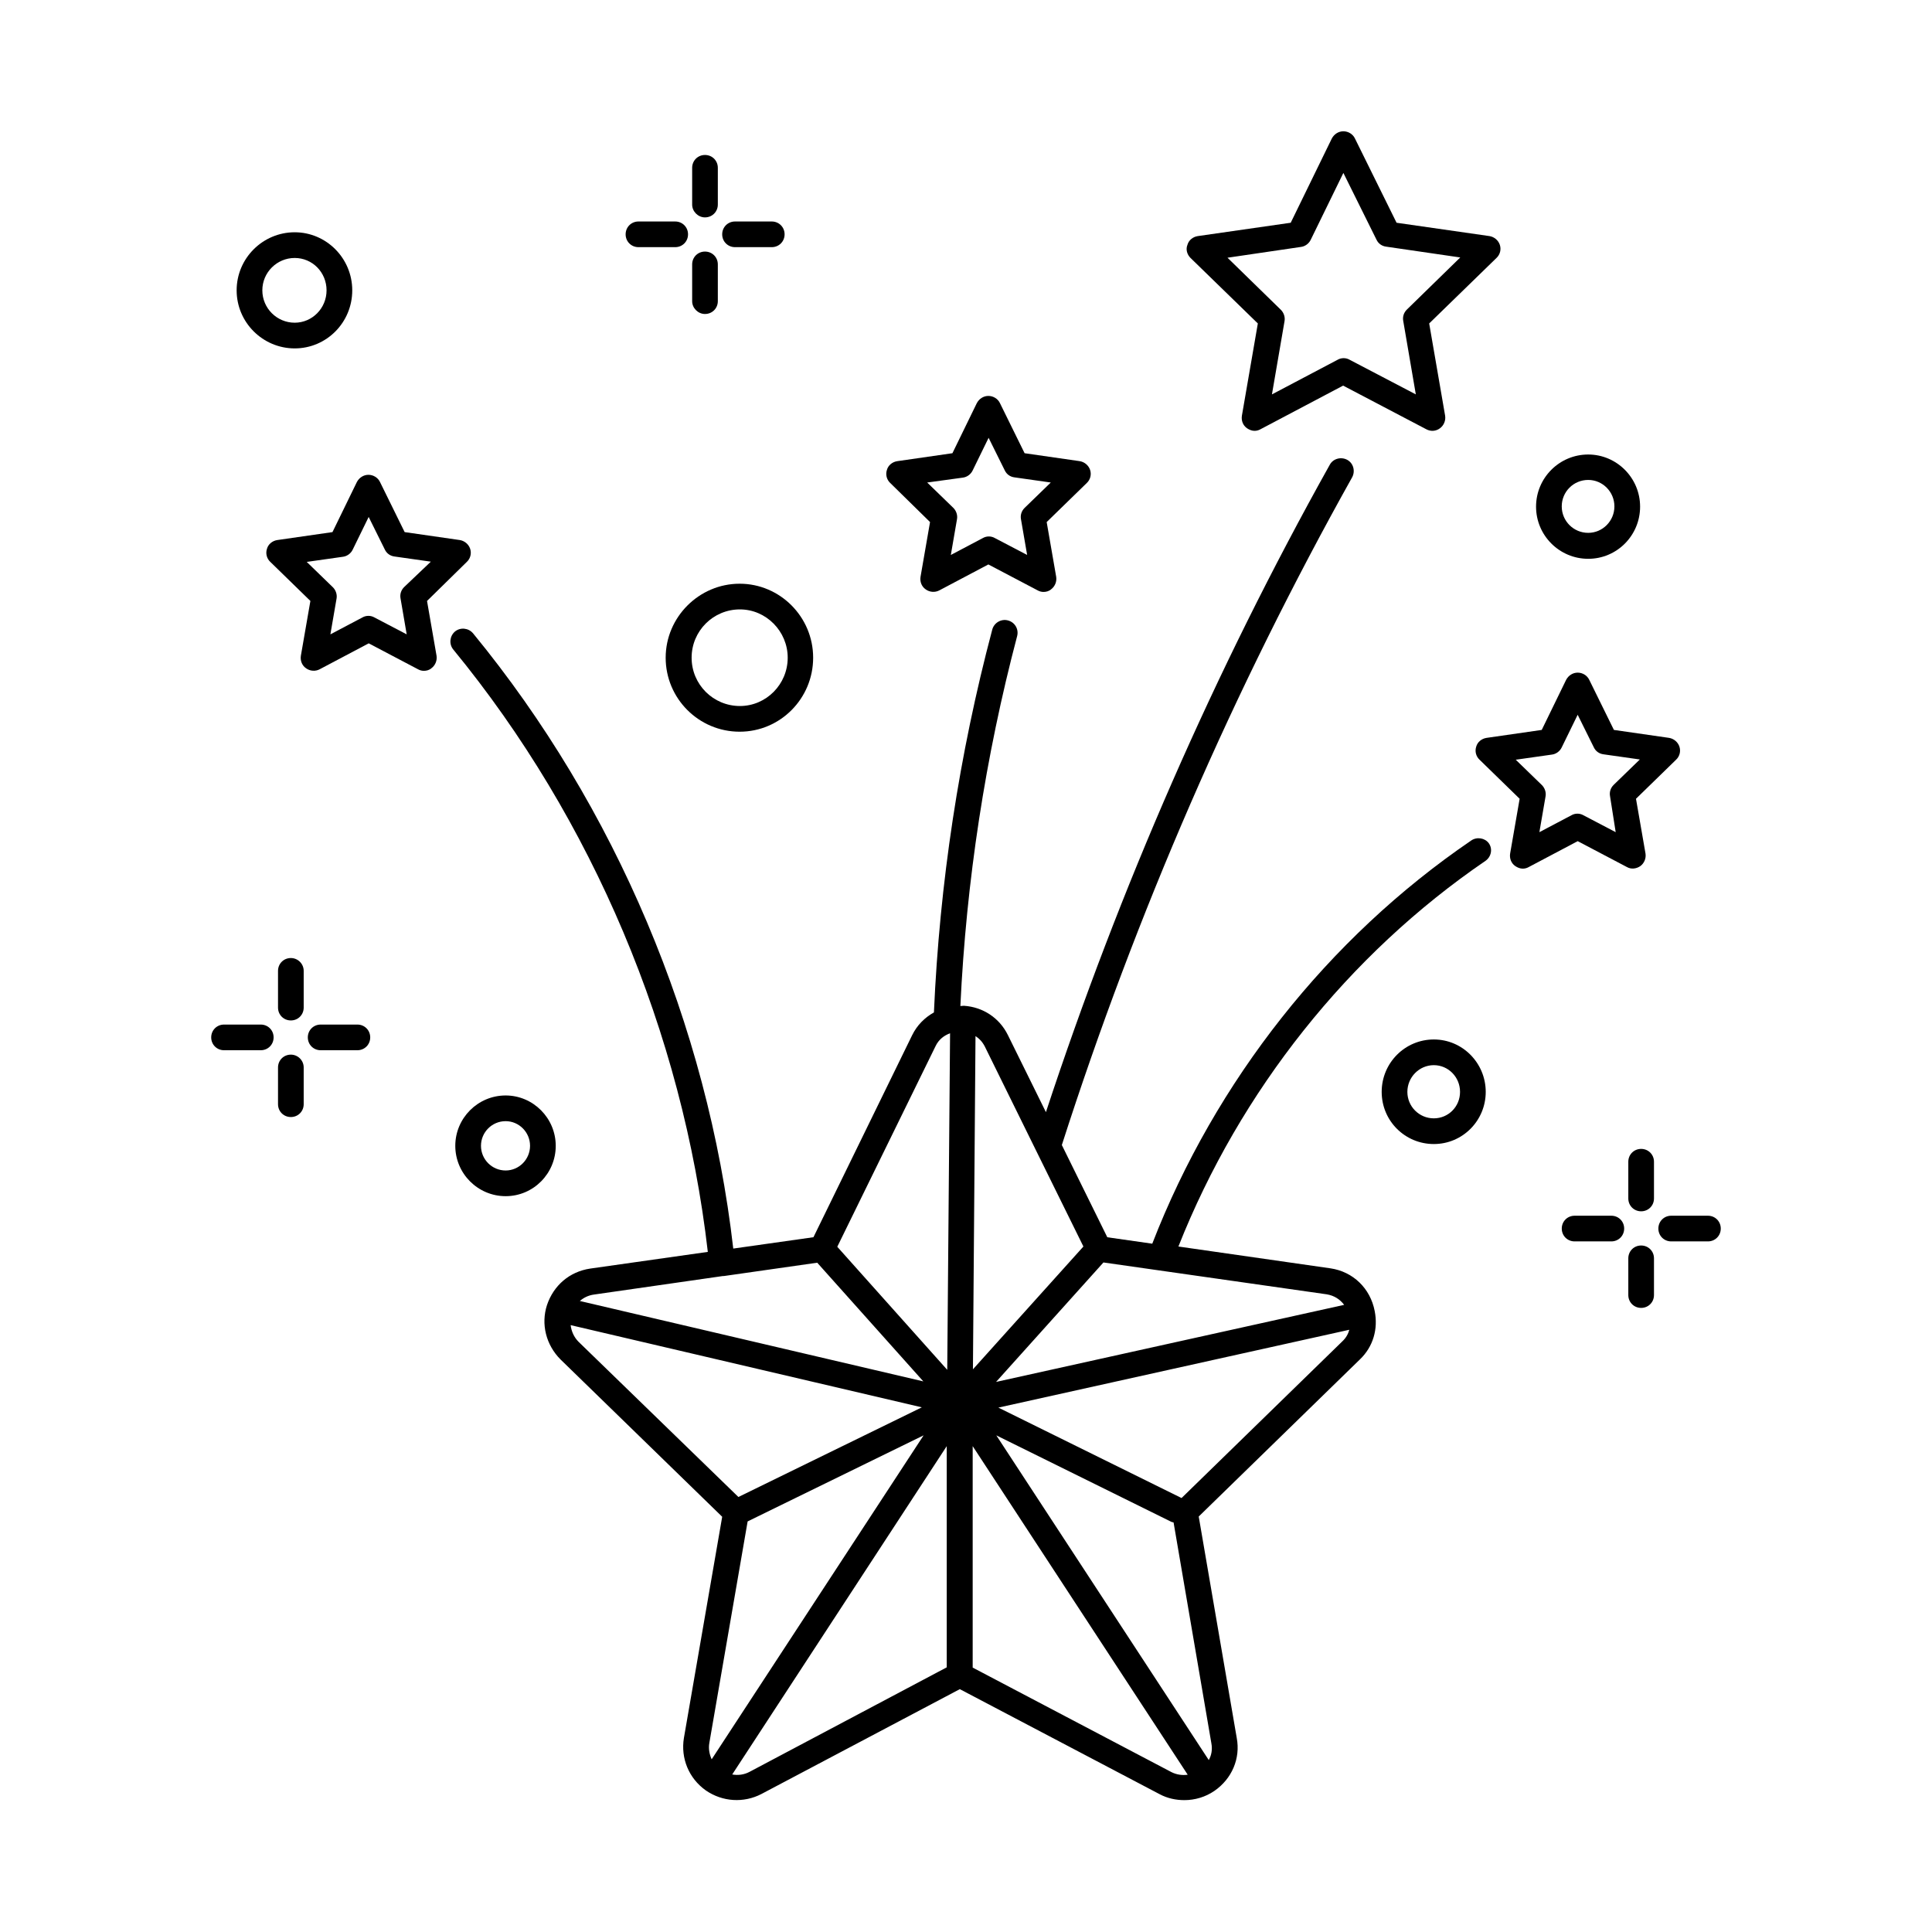
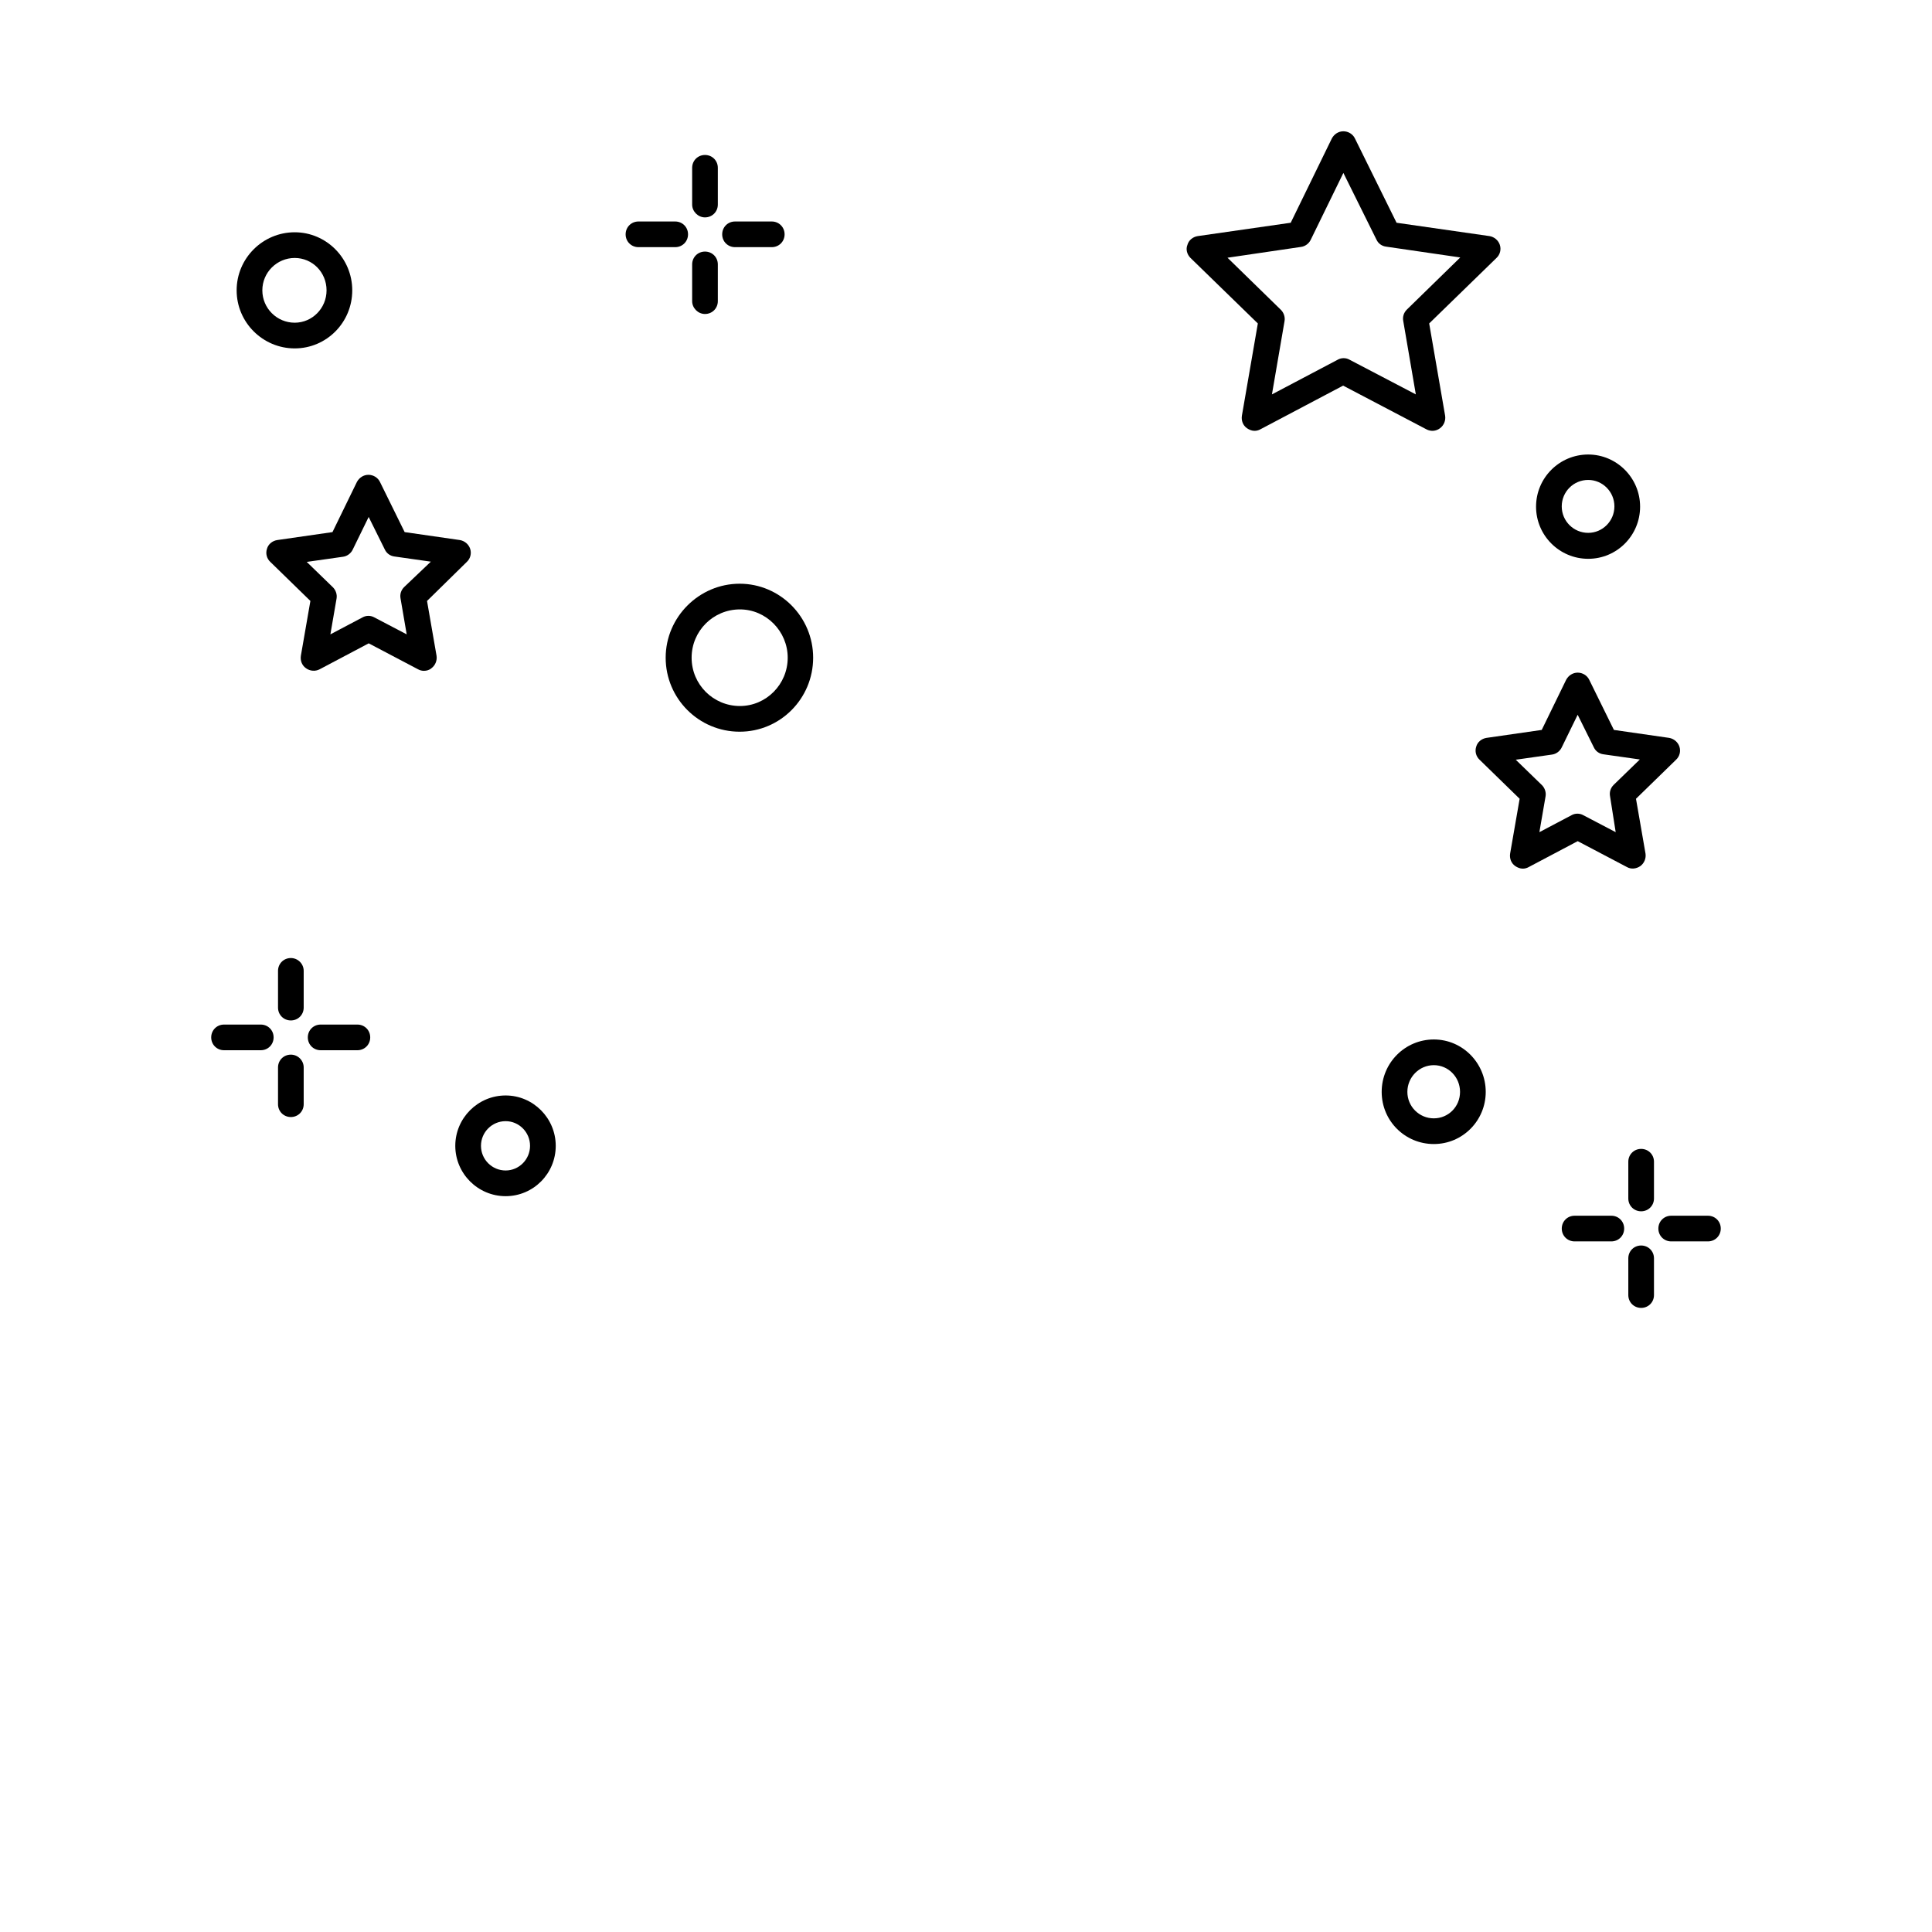
<svg xmlns="http://www.w3.org/2000/svg" fill="#000000" width="800px" height="800px" version="1.1" viewBox="144 144 512 512">
  <g>
    <path d="m267.71 292.91c0.953-0.887 1.293-2.246 0.887-3.473-0.41-1.227-1.496-2.109-2.723-2.316l-14.637-2.109-6.535-13.277c-0.543-1.156-1.77-1.906-3.062-1.906s-2.449 0.75-3.062 1.906l-6.469 13.277-14.637 2.109c-1.293 0.203-2.383 1.09-2.723 2.316-0.41 1.227-0.066 2.586 0.887 3.473l10.621 10.348-2.519 14.5c-0.203 1.293 0.273 2.586 1.363 3.336 1.02 0.75 2.449 0.887 3.609 0.273l13.004-6.875 13.07 6.875c0.477 0.273 1.02 0.41 1.566 0.41 0.68 0 1.43-0.203 1.973-0.68 1.02-0.75 1.566-2.043 1.363-3.336l-2.519-14.5zm-16.613 6.672c-0.816 0.816-1.156 1.906-0.953 2.996l1.633 9.531-8.578-4.492c-0.477-0.273-1.02-0.41-1.566-0.41-0.543 0-1.09 0.137-1.566 0.41l-8.512 4.492 1.633-9.465c0.203-1.09-0.203-2.246-0.953-2.996l-6.945-6.738 9.602-1.363c1.09-0.137 2.109-0.887 2.586-1.906l4.223-8.645 4.289 8.645c0.477 1.02 1.43 1.703 2.586 1.84l9.602 1.363z" />
    <path d="m578.71 373.52c1.02-0.75 1.566-2.043 1.363-3.336l-2.519-14.5 10.621-10.348c0.953-0.887 1.293-2.246 0.887-3.473-0.41-1.227-1.496-2.109-2.723-2.316l-14.637-2.109-6.535-13.277c-0.543-1.156-1.77-1.906-3.062-1.906s-2.449 0.75-3.062 1.906l-6.469 13.277-14.637 2.109c-1.293 0.203-2.383 1.09-2.723 2.316-0.41 1.227-0.066 2.586 0.887 3.473l10.621 10.348-2.519 14.5c-0.203 1.293 0.273 2.586 1.363 3.336 0.613 0.41 1.293 0.68 1.973 0.68 0.543 0 1.09-0.137 1.566-0.41l13.004-6.875 13.07 6.875c1.082 0.613 2.441 0.477 3.531-0.27zm-6.535-8.988-8.578-4.492c-0.477-0.273-1.02-0.41-1.566-0.41-0.543 0-1.09 0.137-1.566 0.41l-8.512 4.492 1.633-9.465c0.203-1.09-0.203-2.246-0.953-2.996l-6.945-6.738 9.602-1.363c1.09-0.137 2.109-0.887 2.586-1.906l4.223-8.645 4.289 8.645c0.477 1.02 1.43 1.703 2.586 1.84l9.602 1.363-6.945 6.738c-0.816 0.816-1.156 1.906-0.953 2.996z" />
-     <path d="m390.47 282.35-2.519 14.5c-0.203 1.293 0.273 2.586 1.363 3.336 1.02 0.75 2.449 0.887 3.609 0.273l13.004-6.875 13.07 6.875c0.477 0.273 1.02 0.41 1.566 0.41 0.68 0 1.43-0.203 1.973-0.68 1.02-0.75 1.566-2.043 1.363-3.336l-2.519-14.5 10.621-10.348c0.953-0.887 1.293-2.246 0.887-3.473-0.41-1.227-1.496-2.109-2.723-2.316l-14.637-2.109-6.535-13.277c-0.543-1.156-1.77-1.906-3.062-1.906-1.293 0-2.449 0.75-3.062 1.906l-6.469 13.277-14.637 2.109c-1.293 0.203-2.383 1.09-2.723 2.316-0.41 1.227-0.066 2.586 0.887 3.473zm8.711-11.777c1.09-0.137 2.109-0.887 2.586-1.906l4.223-8.645 4.289 8.645c0.477 1.02 1.43 1.703 2.586 1.84l9.602 1.363-6.945 6.738c-0.816 0.816-1.156 1.906-0.953 2.996l1.633 9.465-8.578-4.492c-0.477-0.273-1.02-0.41-1.566-0.41-0.543 0-1.09 0.137-1.566 0.41l-8.512 4.492 1.633-9.465c0.203-1.09-0.203-2.246-0.953-2.996l-6.945-6.738z" />
    <path d="m477.34 229.72-4.223 24.441c-0.203 1.293 0.273 2.586 1.363 3.336 0.613 0.41 1.293 0.68 1.973 0.68 0.543 0 1.09-0.137 1.566-0.41l21.922-11.574 22.059 11.574c1.156 0.613 2.519 0.543 3.609-0.273 1.02-0.75 1.566-2.043 1.363-3.336l-4.223-24.441 17.836-17.359c0.953-0.887 1.293-2.246 0.887-3.473-0.41-1.227-1.496-2.109-2.723-2.316l-24.645-3.539-11.031-22.332c-0.543-1.156-1.77-1.906-3.062-1.906s-2.449 0.75-3.062 1.906l-10.895 22.332-24.645 3.539c-1.293 0.203-2.383 1.09-2.723 2.316-0.48 1.16-0.137 2.523 0.816 3.477zm11.438-20.285c1.09-0.137 2.109-0.887 2.586-1.906l8.645-17.703 8.781 17.703c0.477 1.02 1.43 1.703 2.586 1.84l19.609 2.859-14.16 13.82c-0.816 0.816-1.156 1.906-0.953 2.996l3.336 19.473-17.566-9.191c-0.477-0.273-1.02-0.41-1.566-0.41-0.543 0-1.09 0.137-1.566 0.41l-17.43 9.191 3.336-19.402c0.203-1.09-0.203-2.246-0.953-2.996l-14.16-13.82z" />
    <path d="m320.41 318.3c0 10.824 8.781 19.609 19.609 19.609 10.758 0 19.473-8.781 19.473-19.609 0-10.824-8.781-19.609-19.473-19.609-10.758 0-19.609 8.852-19.609 19.609zm32.34 0c0 7.082-5.719 12.801-12.664 12.801-7.082 0-12.801-5.719-12.801-12.801s5.719-12.801 12.801-12.801c6.945 0 12.664 5.789 12.664 12.801z" />
    <path d="m564.89 292.09c7.625 0 13.754-6.195 13.754-13.82s-6.195-13.82-13.754-13.82c-7.625 0-13.82 6.195-13.82 13.82 0 7.621 6.195 13.82 13.82 13.82zm0-20.902c3.812 0 6.945 3.133 6.945 7.012 0 3.879-3.133 7.012-6.945 7.012-3.879 0-7.012-3.133-7.012-7.012 0-3.879 3.129-7.012 7.012-7.012z" />
    <path d="m523.98 419.47c-7.625 0-13.82 6.195-13.82 13.891 0 7.691 6.195 13.82 13.82 13.82s13.754-6.195 13.754-13.82-6.129-13.891-13.754-13.891zm0 20.902c-3.879 0-7.012-3.133-7.012-7.012s3.133-7.082 7.012-7.082c3.812 0 6.945 3.133 6.945 7.082s-3.133 7.012-6.945 7.012z" />
    <path d="m278 434.31c-7.352 0-13.344 5.992-13.344 13.344s5.992 13.344 13.344 13.344c7.352 0 13.277-5.992 13.277-13.344-0.004-7.352-5.992-13.344-13.277-13.344zm0 19.879c-3.609 0-6.535-2.926-6.535-6.535s2.926-6.535 6.535-6.535c3.539 0 6.469 2.926 6.469 6.535-0.004 3.609-2.93 6.535-6.469 6.535z" />
    <path d="m222.1 236.33c8.441 0 15.25-6.875 15.25-15.387 0-8.512-6.875-15.387-15.25-15.387-8.441 0-15.387 6.875-15.387 15.387 0 8.512 6.945 15.387 15.387 15.387zm0-23.965c4.699 0 8.441 3.812 8.441 8.578s-3.812 8.578-8.441 8.578c-4.699 0-8.578-3.812-8.578-8.578s3.883-8.578 8.578-8.578z" />
-     <path d="m533.85 366.77c-37.855 25.805-67.742 63.656-84.488 106.82l-11.914-1.703-12.051-24.441c19.676-61.273 45.547-120.85 76.934-176.95 0.887-1.633 0.34-3.746-1.293-4.629-1.633-0.887-3.746-0.34-4.629 1.293-30.434 54.465-55.691 112.2-75.23 171.57l-10.078-20.426c-2.246-4.562-6.606-7.422-11.641-7.762-0.34 0-0.613 0.066-0.953 0.066 1.566-33.09 6.606-66.039 15.047-98.039 0.477-1.84-0.613-3.676-2.449-4.152-1.77-0.477-3.676 0.613-4.152 2.449-8.781 33.09-13.957 67.199-15.453 101.44-2.449 1.363-4.492 3.402-5.785 6.059l-26.145 53.512-21.25 3.008c-6.809-59.301-31.184-117.04-68.969-163.06-1.227-1.43-3.336-1.633-4.766-0.477-1.43 1.227-1.633 3.336-0.477 4.766 36.969 45.004 60.797 101.65 67.469 159.65l-31.184 4.426c-5.445 0.816-9.668 4.426-11.438 9.668-1.633 5.039-0.273 10.555 3.609 14.434l42.824 41.668-10.145 58.617c-0.887 5.379 1.293 10.688 5.785 13.891 4.426 3.062 10.078 3.402 14.773 0.953l52.559-27.777 52.969 27.844c2.043 1.09 4.289 1.566 6.535 1.566 2.793 0 5.582-0.816 7.965-2.449 4.629-3.199 6.945-8.578 5.922-14.023l-10.078-58.688 42.754-41.668c3.473-3.336 4.832-8.035 3.879-12.801-1.156-5.992-5.719-10.418-11.711-11.301l-40.305-5.785c16.34-41.258 45.07-77.41 81.359-102.19 1.566-1.09 1.973-3.199 0.887-4.699-1.012-1.363-3.121-1.773-4.688-0.684zm-128.88 54.535 13.754 27.914 12.391 25.121-29.277 32.543 0.68-88.305c0.957 0.617 1.773 1.434 2.453 2.727zm-13.07 0c0.887-1.906 2.383-2.926 3.879-3.473l-0.75 89.188-29.141-32.613zm-90.484 65.766 34.109-4.902h0.203 0.066l24.781-3.539 28.117 31.453-91.027-21.309c1.027-0.883 2.254-1.496 3.75-1.703zm-4.082 12.527c-1.227-1.227-1.906-2.793-2.109-4.426l93.07 21.785-48.609 23.762zm34.652 106.28 10.145-58.688 46.637-22.809-56.168 85.855c-0.613-1.363-0.887-2.859-0.613-4.359zm10.621 7.695c-1.43 0.75-2.996 0.953-4.562 0.68l56.848-87.008v58.617zm111.86 0.066-52.695-27.711v-58.688l56.984 87.078c-1.43 0.207-2.93 0-4.289-0.68zm10.551-7.691c0.34 1.77 0 3.269-0.68 4.492l-56.305-86.055 46.434 22.941c0.203 0.066 0.34 0.066 0.543 0.137zm-7.894-64.953-48.543-23.965 93-20.629c-0.273 1.02-0.816 2.109-1.84 3.062zm43.094-51.195-92.25 20.426 28.457-31.66 59.164 8.441c2.043 0.34 3.539 1.363 4.629 2.793z" />
    <path d="m571.02 466.18h-9.734c-1.906 0-3.402 1.496-3.402 3.402s1.496 3.402 3.402 3.402h9.734c1.906 0 3.402-1.496 3.402-3.402 0.004-1.906-1.496-3.402-3.402-3.402z" />
    <path d="m596.62 466.18h-9.734c-1.906 0-3.402 1.496-3.402 3.402s1.496 3.402 3.402 3.402h9.734c1.906 0 3.402-1.496 3.402-3.402s-1.496-3.402-3.402-3.402z" />
    <path d="m578.92 448.47c-1.906 0-3.402 1.496-3.402 3.402v9.734c0 1.906 1.496 3.402 3.402 3.402s3.402-1.496 3.402-3.402v-9.734c0.004-1.902-1.496-3.402-3.402-3.402z" />
    <path d="m578.92 474.07c-1.906 0-3.402 1.496-3.402 3.402v9.734c0 1.906 1.496 3.402 3.402 3.402s3.402-1.496 3.402-3.402v-9.734c0.004-1.902-1.496-3.402-3.402-3.402z" />
    <path d="m213.11 415.52h-9.738c-1.906 0-3.402 1.496-3.402 3.402s1.496 3.402 3.402 3.402h9.734c1.906 0 3.402-1.496 3.402-3.402 0.004-1.902-1.492-3.402-3.398-3.402z" />
    <path d="m238.71 415.52h-9.734c-1.906 0-3.402 1.496-3.402 3.402s1.496 3.402 3.402 3.402h9.734c1.906 0 3.402-1.496 3.402-3.402 0.004-1.902-1.496-3.402-3.402-3.402z" />
    <path d="m221.08 397.89c-1.906 0-3.402 1.496-3.402 3.402v9.734c0 1.906 1.496 3.402 3.402 3.402s3.402-1.496 3.402-3.402v-9.734c0-1.902-1.562-3.402-3.402-3.402z" />
    <path d="m221.08 423.49c-1.906 0-3.402 1.496-3.402 3.402v9.734c0 1.906 1.496 3.402 3.402 3.402s3.402-1.496 3.402-3.402v-9.734c0-1.906-1.562-3.402-3.402-3.402z" />
    <path d="m313.2 209.5h9.734c1.906 0 3.402-1.496 3.402-3.402s-1.496-3.402-3.402-3.402h-9.734c-1.906 0-3.402 1.496-3.402 3.402-0.004 1.906 1.496 3.402 3.402 3.402z" />
    <path d="m338.79 209.5h9.734c1.906 0 3.402-1.496 3.402-3.402s-1.496-3.402-3.402-3.402h-9.734c-1.906 0-3.402 1.496-3.402 3.402-0.004 1.906 1.496 3.402 3.402 3.402z" />
    <path d="m330.83 201.61c1.906 0 3.402-1.496 3.402-3.402v-9.738c0-1.906-1.496-3.402-3.402-3.402s-3.402 1.496-3.402 3.402v9.734c-0.004 1.84 1.562 3.406 3.402 3.406z" />
    <path d="m330.83 227.21c1.906 0 3.402-1.496 3.402-3.402v-9.738c0-1.906-1.496-3.402-3.402-3.402s-3.402 1.496-3.402 3.402v9.734c-0.004 1.84 1.562 3.406 3.402 3.406z" />
  </g>
</svg>